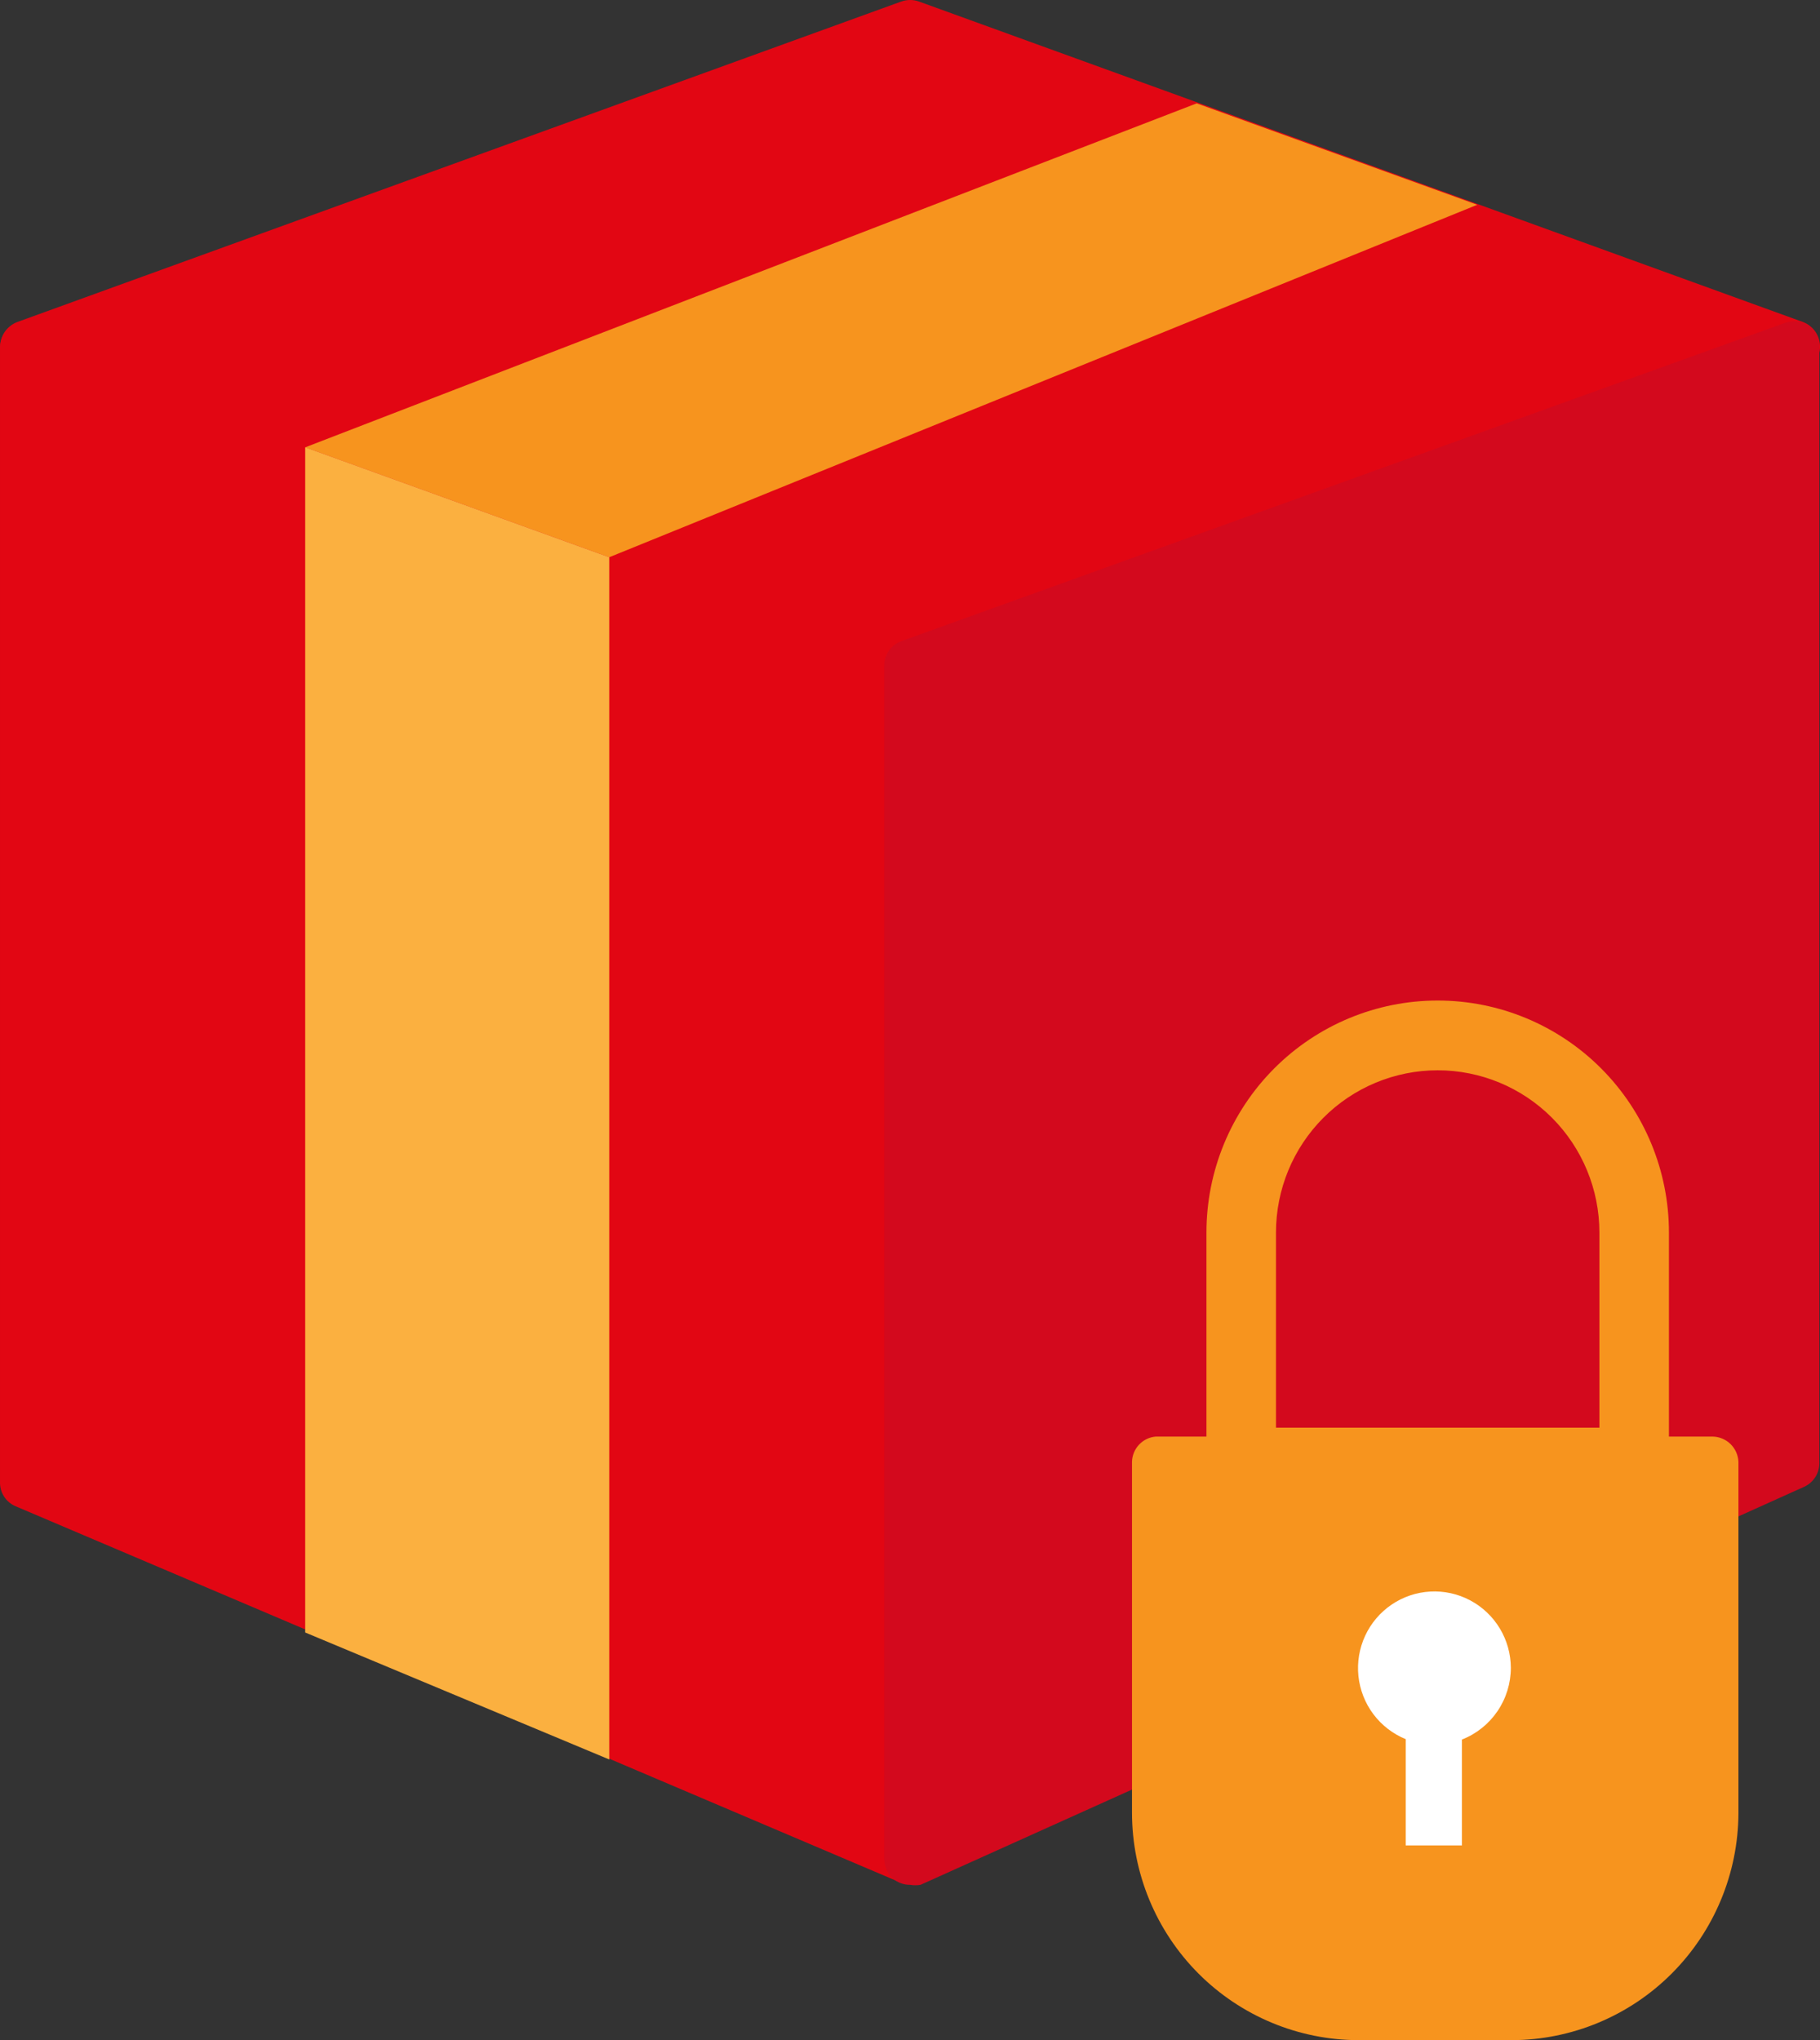
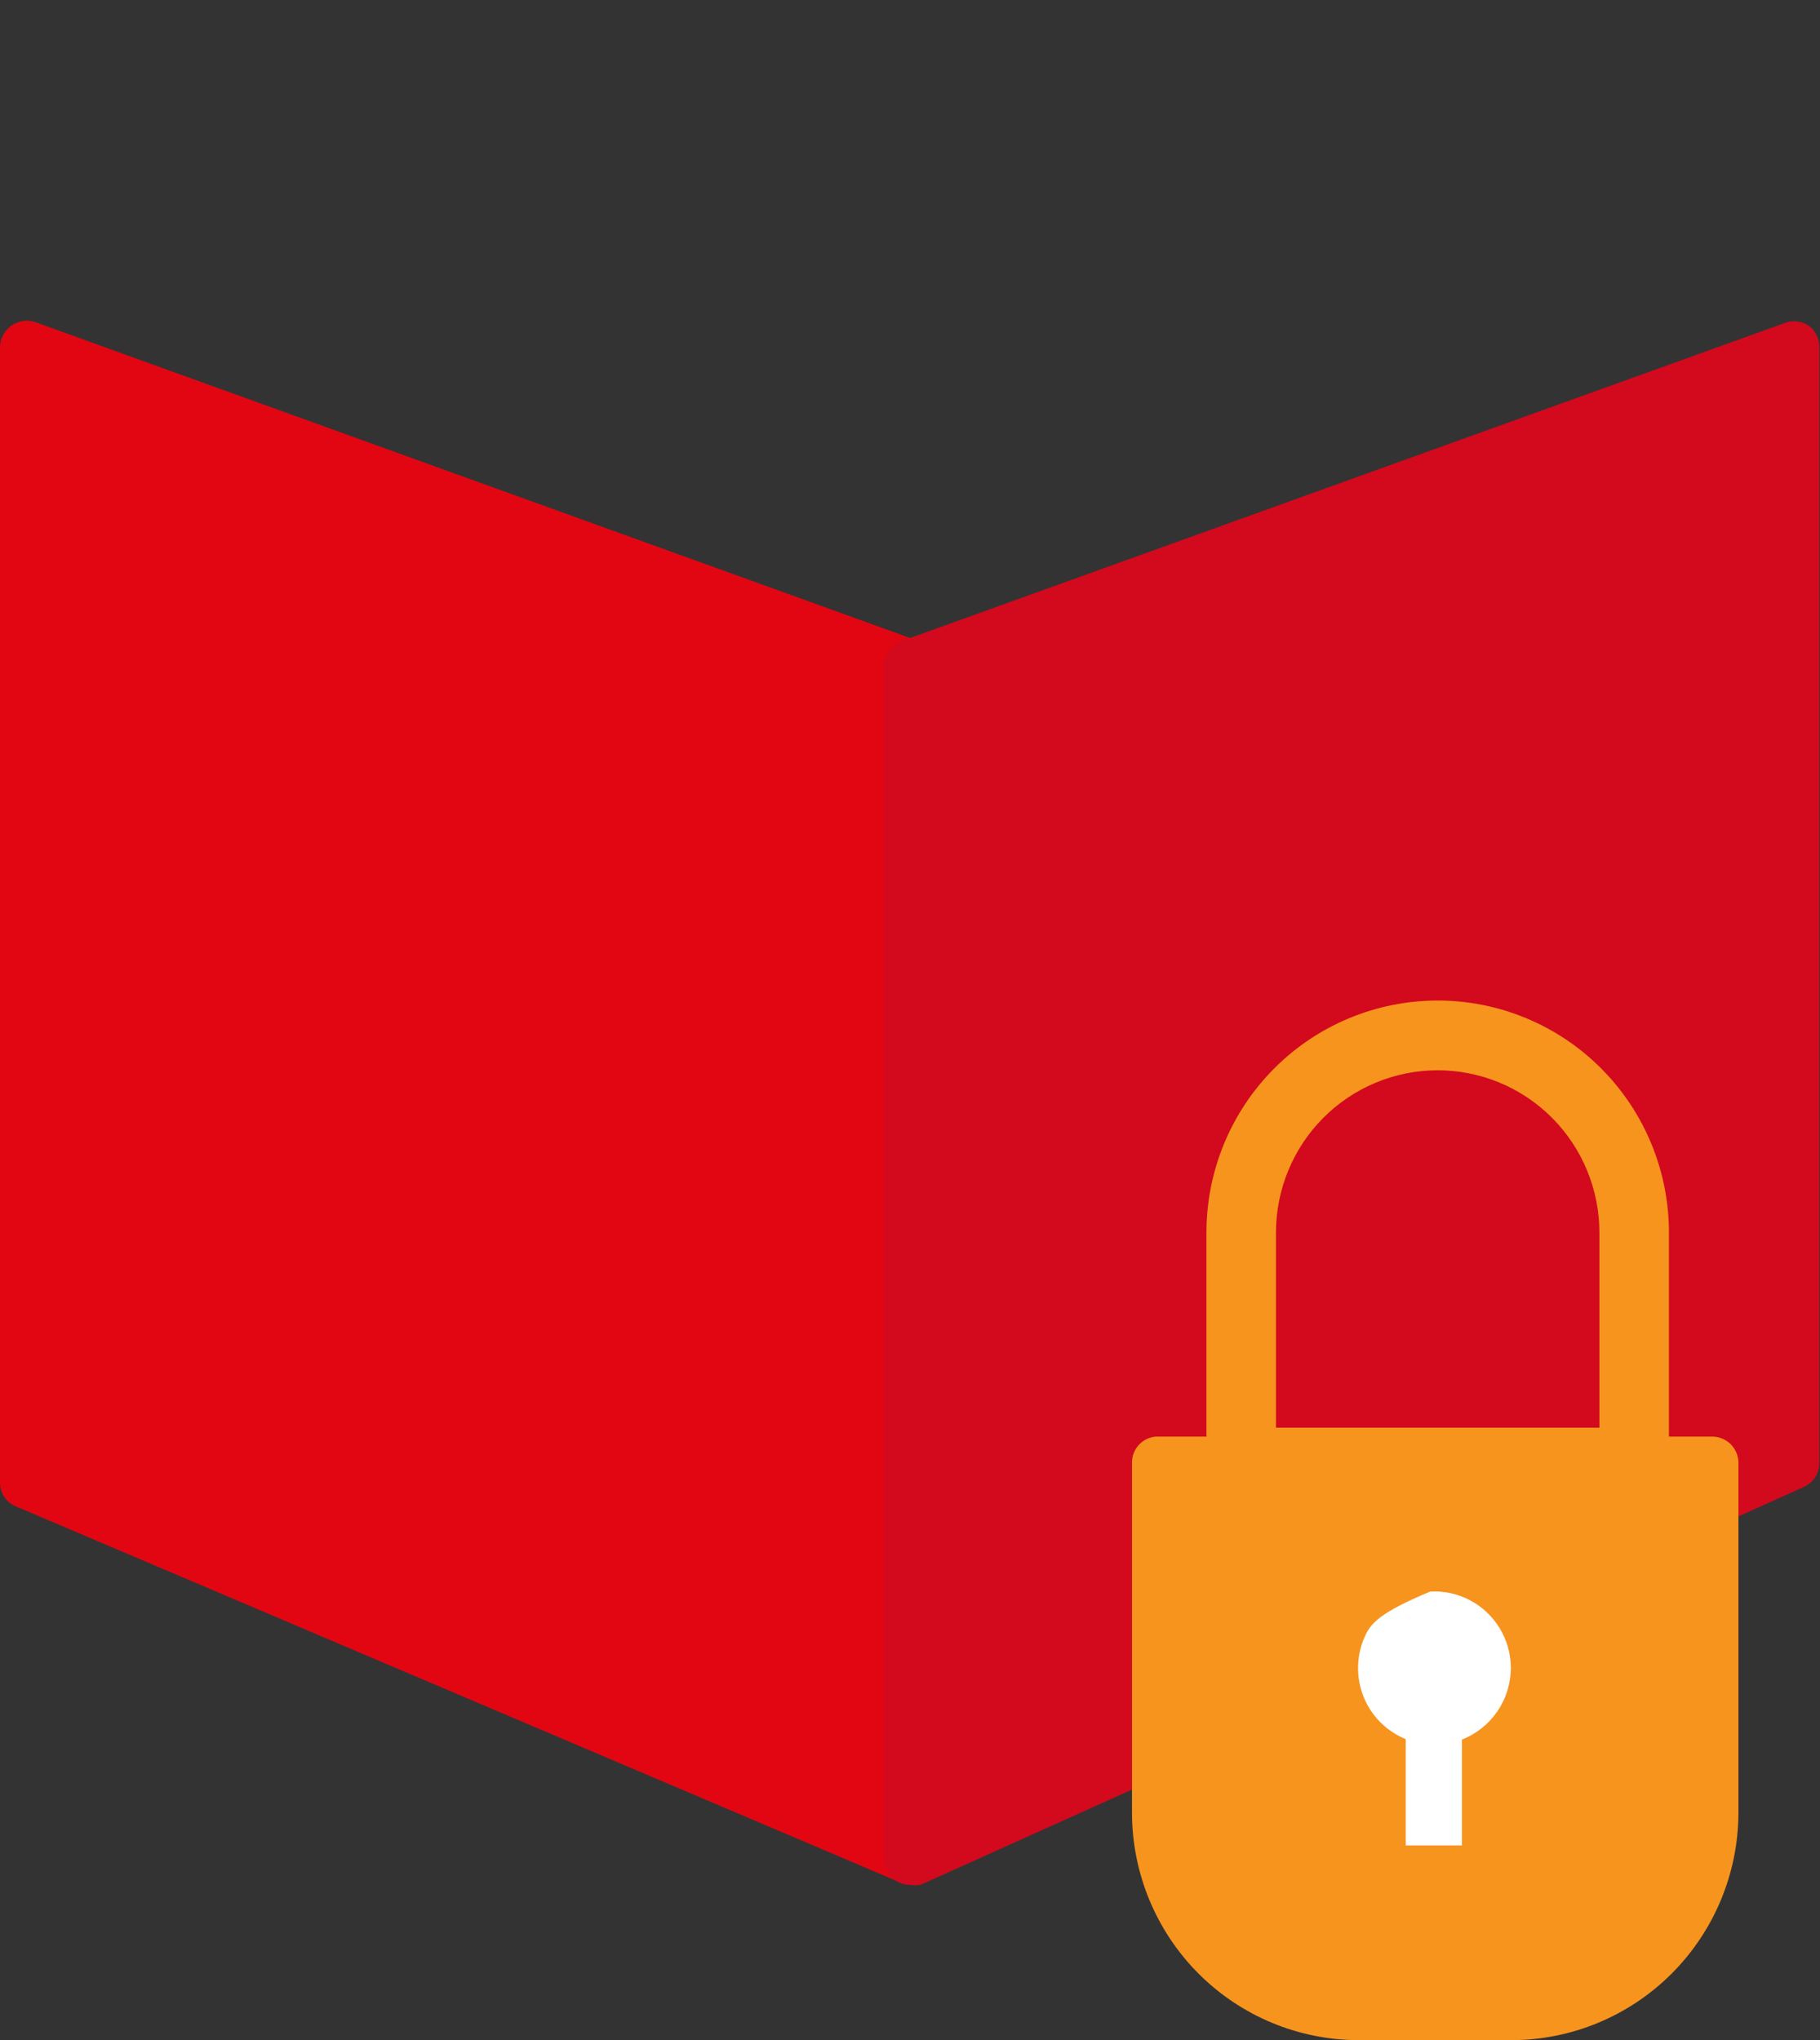
<svg xmlns="http://www.w3.org/2000/svg" width="91" height="102" viewBox="0 0 91 102" fill="none">
  <rect x="0" y="0" width="91" height="102" fill="#333333" stroke="none" />
-   <path d="M90.14 16.097L45.951 0.077C45.663 -0.026 45.349 -0.026 45.061 0.077L0.872 16.097C0.62 16.19 0.402 16.359 0.248 16.58C0.094 16.801 0.012 17.064 0.012 17.334C0.012 17.604 0.094 17.867 0.248 18.088C0.402 18.309 0.62 18.478 0.872 18.571L45.061 34.551C45.348 34.66 45.664 34.66 45.951 34.551L90.14 18.571C90.392 18.478 90.61 18.309 90.764 18.088C90.918 17.867 91 17.604 91 17.334C91 17.064 90.918 16.801 90.764 16.58C90.61 16.359 90.392 16.19 90.14 16.097Z" fill="#E20613" />
  <path d="M45.948 32.056L1.739 16.096C1.538 16.033 1.325 16.019 1.118 16.054C0.911 16.089 0.715 16.173 0.546 16.299C0.382 16.417 0.247 16.572 0.152 16.752C0.058 16.931 0.006 17.13 8.99743e-05 17.333V74.115C-0.003 74.371 0.071 74.621 0.211 74.835C0.352 75.048 0.553 75.214 0.788 75.311L44.998 94.11C45.164 94.148 45.337 94.148 45.503 94.11C45.764 94.118 46.019 94.039 46.231 93.887C46.411 93.772 46.559 93.612 46.661 93.425C46.763 93.237 46.817 93.026 46.817 92.812V33.273C46.812 33.005 46.727 32.746 46.572 32.528C46.416 32.311 46.199 32.146 45.948 32.056Z" fill="#E20613" />
  <path d="M90.461 16.301C90.289 16.18 90.092 16.103 89.884 16.075C89.677 16.046 89.466 16.068 89.268 16.138L45.059 32.058C44.81 32.149 44.595 32.315 44.444 32.532C44.292 32.75 44.21 33.009 44.21 33.274V92.936C44.212 93.152 44.266 93.365 44.368 93.556C44.471 93.746 44.617 93.909 44.796 94.031C45.007 94.166 45.253 94.236 45.504 94.234C45.677 94.264 45.855 94.264 46.029 94.234L90.239 74.32C90.468 74.208 90.659 74.031 90.789 73.811C90.918 73.591 90.98 73.338 90.966 73.082V17.335C90.966 17.135 90.92 16.939 90.832 16.759C90.745 16.58 90.618 16.423 90.461 16.301Z" fill="#D3091D" />
  <path d="M85.628 71.824H57.792C57.474 71.849 57.176 71.991 56.956 72.224C56.736 72.456 56.609 72.761 56.6 73.082V90.623C56.6 93.64 57.795 96.534 59.921 98.668C62.048 100.801 64.933 102 67.94 102H75.602C78.597 101.989 81.467 100.792 83.587 98.669C85.707 96.546 86.906 93.669 86.922 90.664V73.082C86.906 72.746 86.764 72.429 86.524 72.195C86.283 71.962 85.963 71.829 85.628 71.824Z" fill="#F7941E" />
  <path d="M81.709 74.865H62.06C61.831 74.868 61.604 74.825 61.392 74.738C61.179 74.652 60.987 74.523 60.825 74.361C60.663 74.198 60.535 74.005 60.449 73.792C60.362 73.579 60.319 73.351 60.322 73.121V61.623C60.322 58.547 61.54 55.596 63.708 53.421C65.877 51.245 68.818 50.023 71.885 50.023C74.951 50.023 77.892 51.245 80.061 53.421C82.229 55.596 83.447 58.547 83.447 61.623V73.081C83.453 73.313 83.412 73.544 83.327 73.761C83.242 73.977 83.115 74.174 82.953 74.34C82.791 74.507 82.597 74.639 82.384 74.729C82.17 74.819 81.941 74.865 81.709 74.865ZM63.799 71.377H79.97V61.623C79.97 59.472 79.118 57.409 77.602 55.887C76.086 54.366 74.029 53.511 71.885 53.511C69.74 53.511 67.683 54.366 66.167 55.887C64.65 57.409 63.799 59.472 63.799 61.623V71.377Z" fill="#F7941E" />
-   <path d="M75.542 83.382C75.539 82.688 75.348 82.007 74.989 81.413C74.63 80.819 74.117 80.334 73.505 80.01C72.893 79.685 72.204 79.534 71.513 79.572C70.821 79.61 70.153 79.836 69.58 80.225C69.007 80.615 68.549 81.153 68.257 81.783C67.966 82.412 67.85 83.11 67.922 83.801C67.995 84.492 68.253 85.15 68.669 85.704C69.086 86.259 69.645 86.69 70.286 86.951V92.264H73.096V86.972C73.817 86.69 74.436 86.196 74.872 85.556C75.309 84.915 75.542 84.158 75.542 83.382Z" fill="white" />
-   <path d="M30.462 27.86L73.863 10.238L59.834 5.168L15.26 22.365L30.462 27.86Z" fill="#F7941E" />
-   <path d="M15.26 22.363V81.619L30.462 87.967V27.859L15.26 22.363Z" fill="#FBB040" />
+   <path d="M75.542 83.382C75.539 82.688 75.348 82.007 74.989 81.413C74.63 80.819 74.117 80.334 73.505 80.01C72.893 79.685 72.204 79.534 71.513 79.572C69.007 80.615 68.549 81.153 68.257 81.783C67.966 82.412 67.85 83.11 67.922 83.801C67.995 84.492 68.253 85.15 68.669 85.704C69.086 86.259 69.645 86.69 70.286 86.951V92.264H73.096V86.972C73.817 86.69 74.436 86.196 74.872 85.556C75.309 84.915 75.542 84.158 75.542 83.382Z" fill="white" />
</svg>